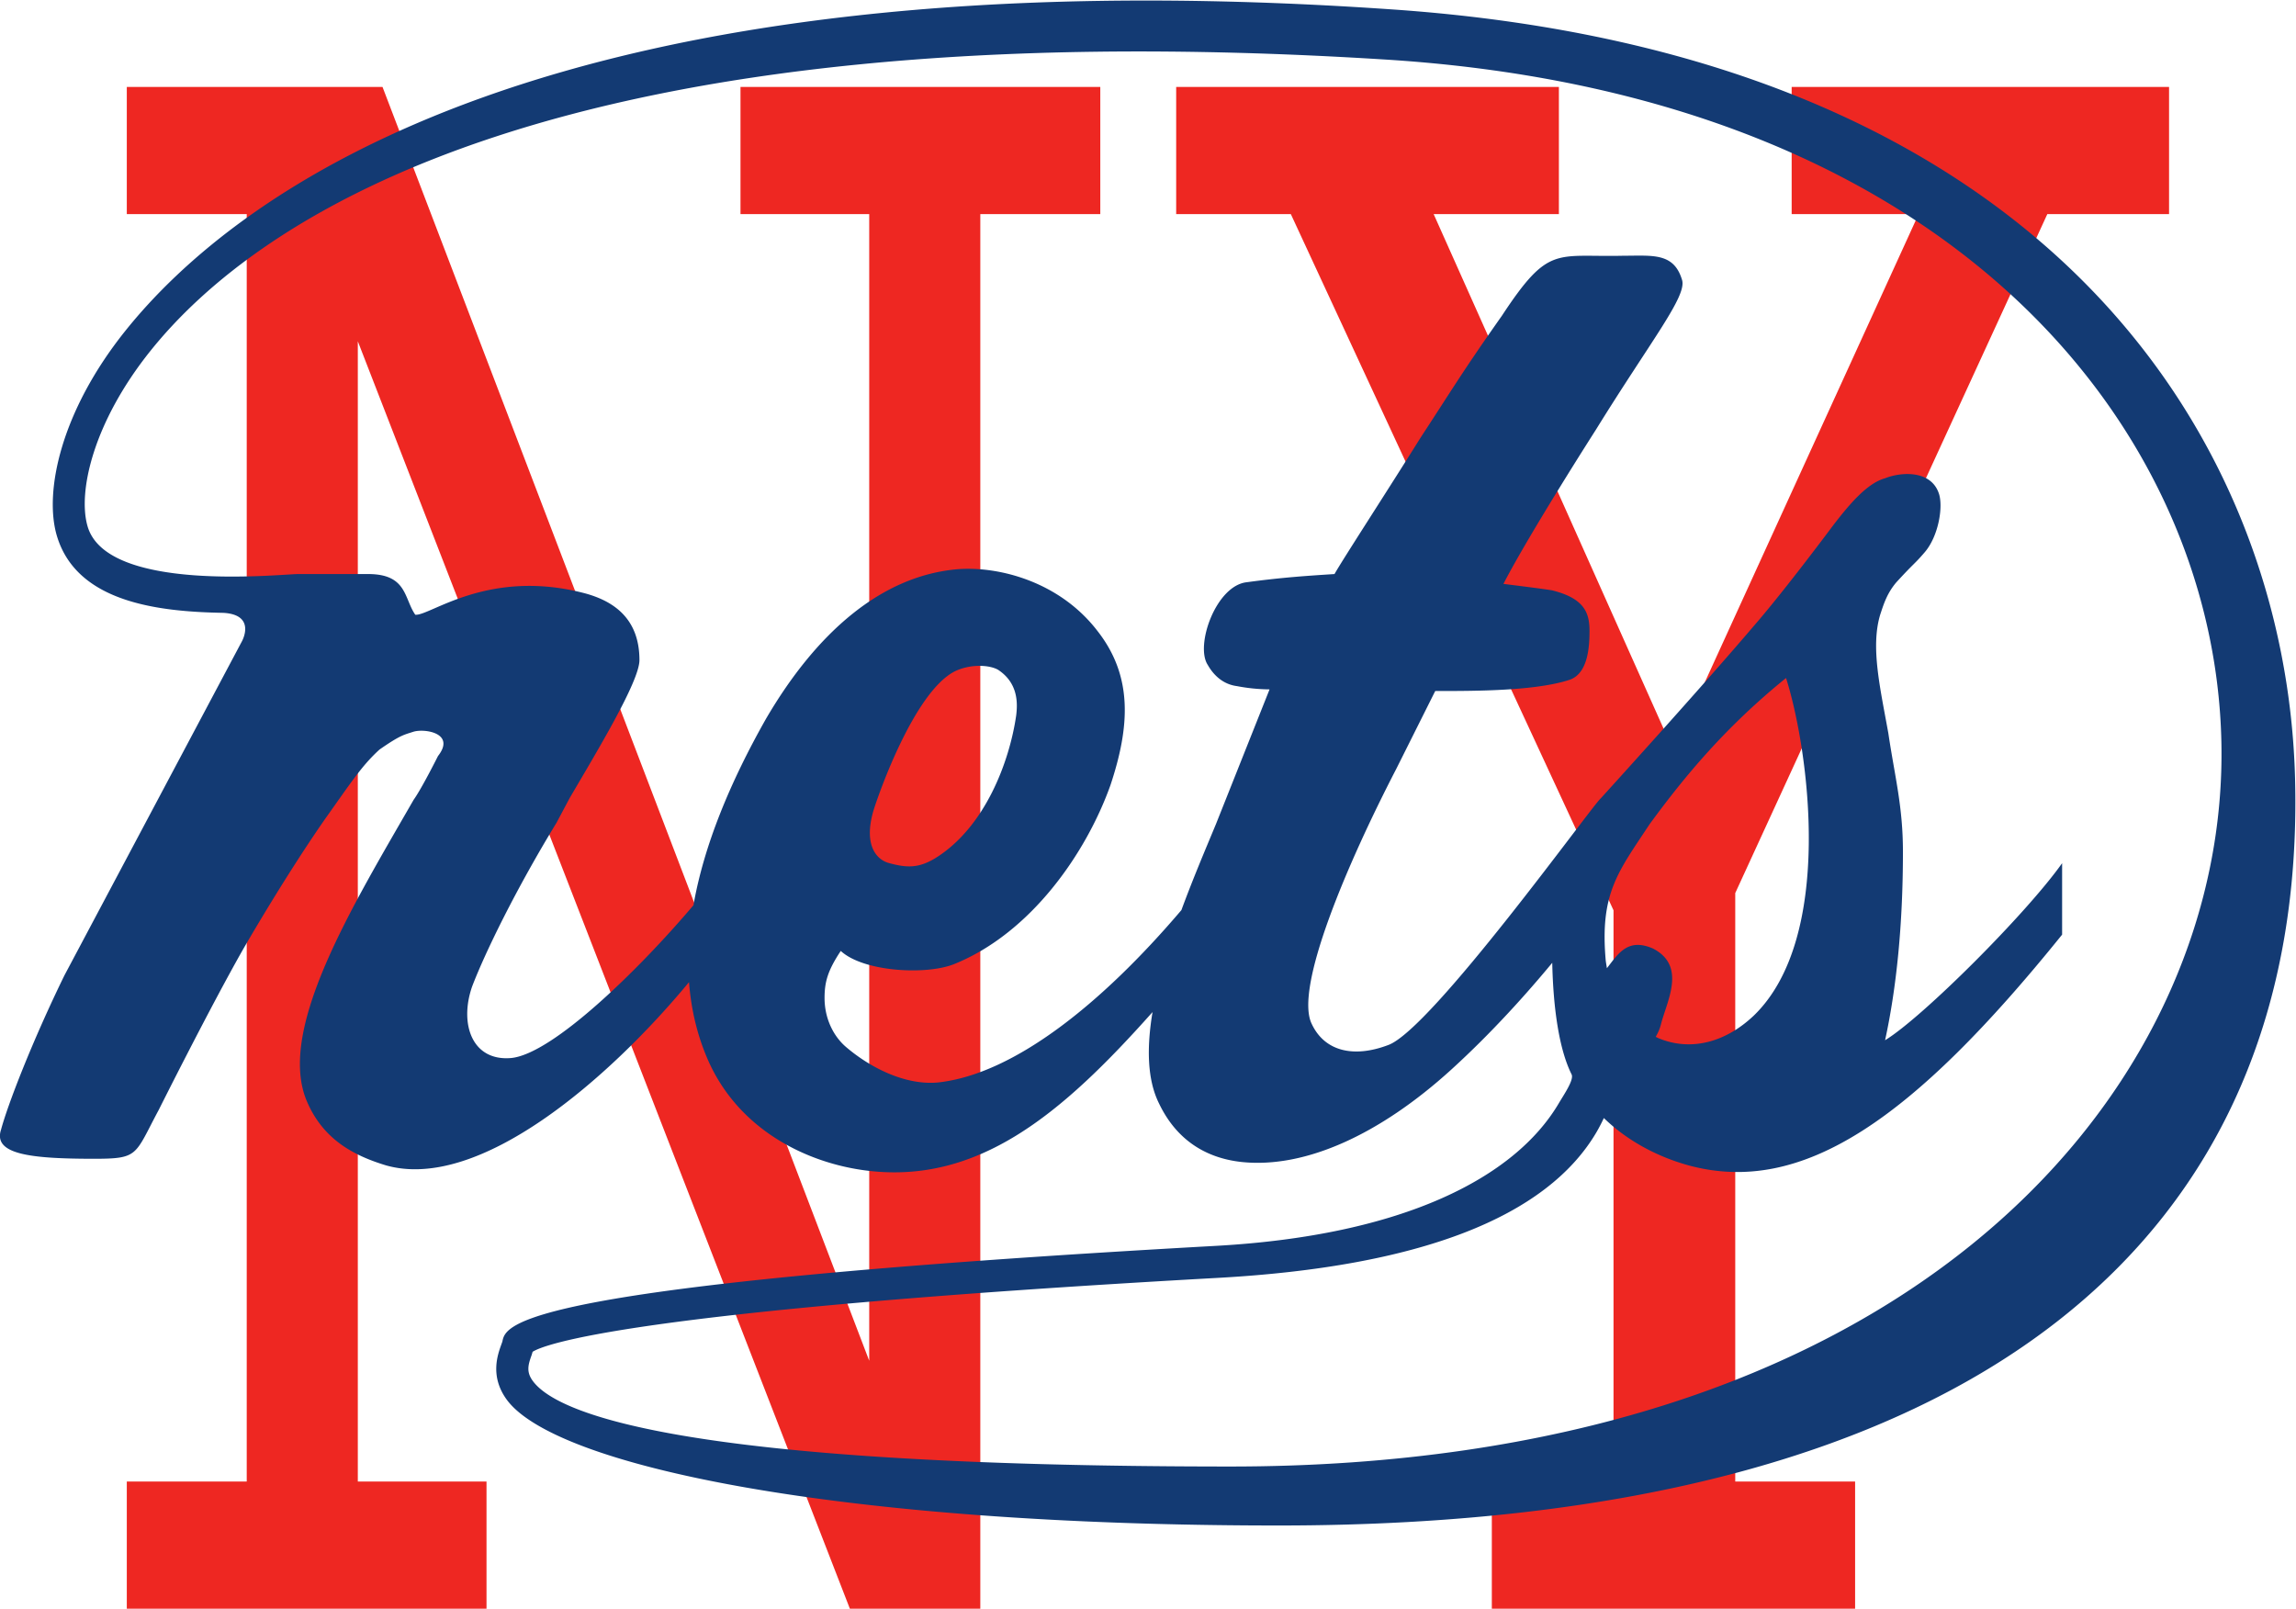
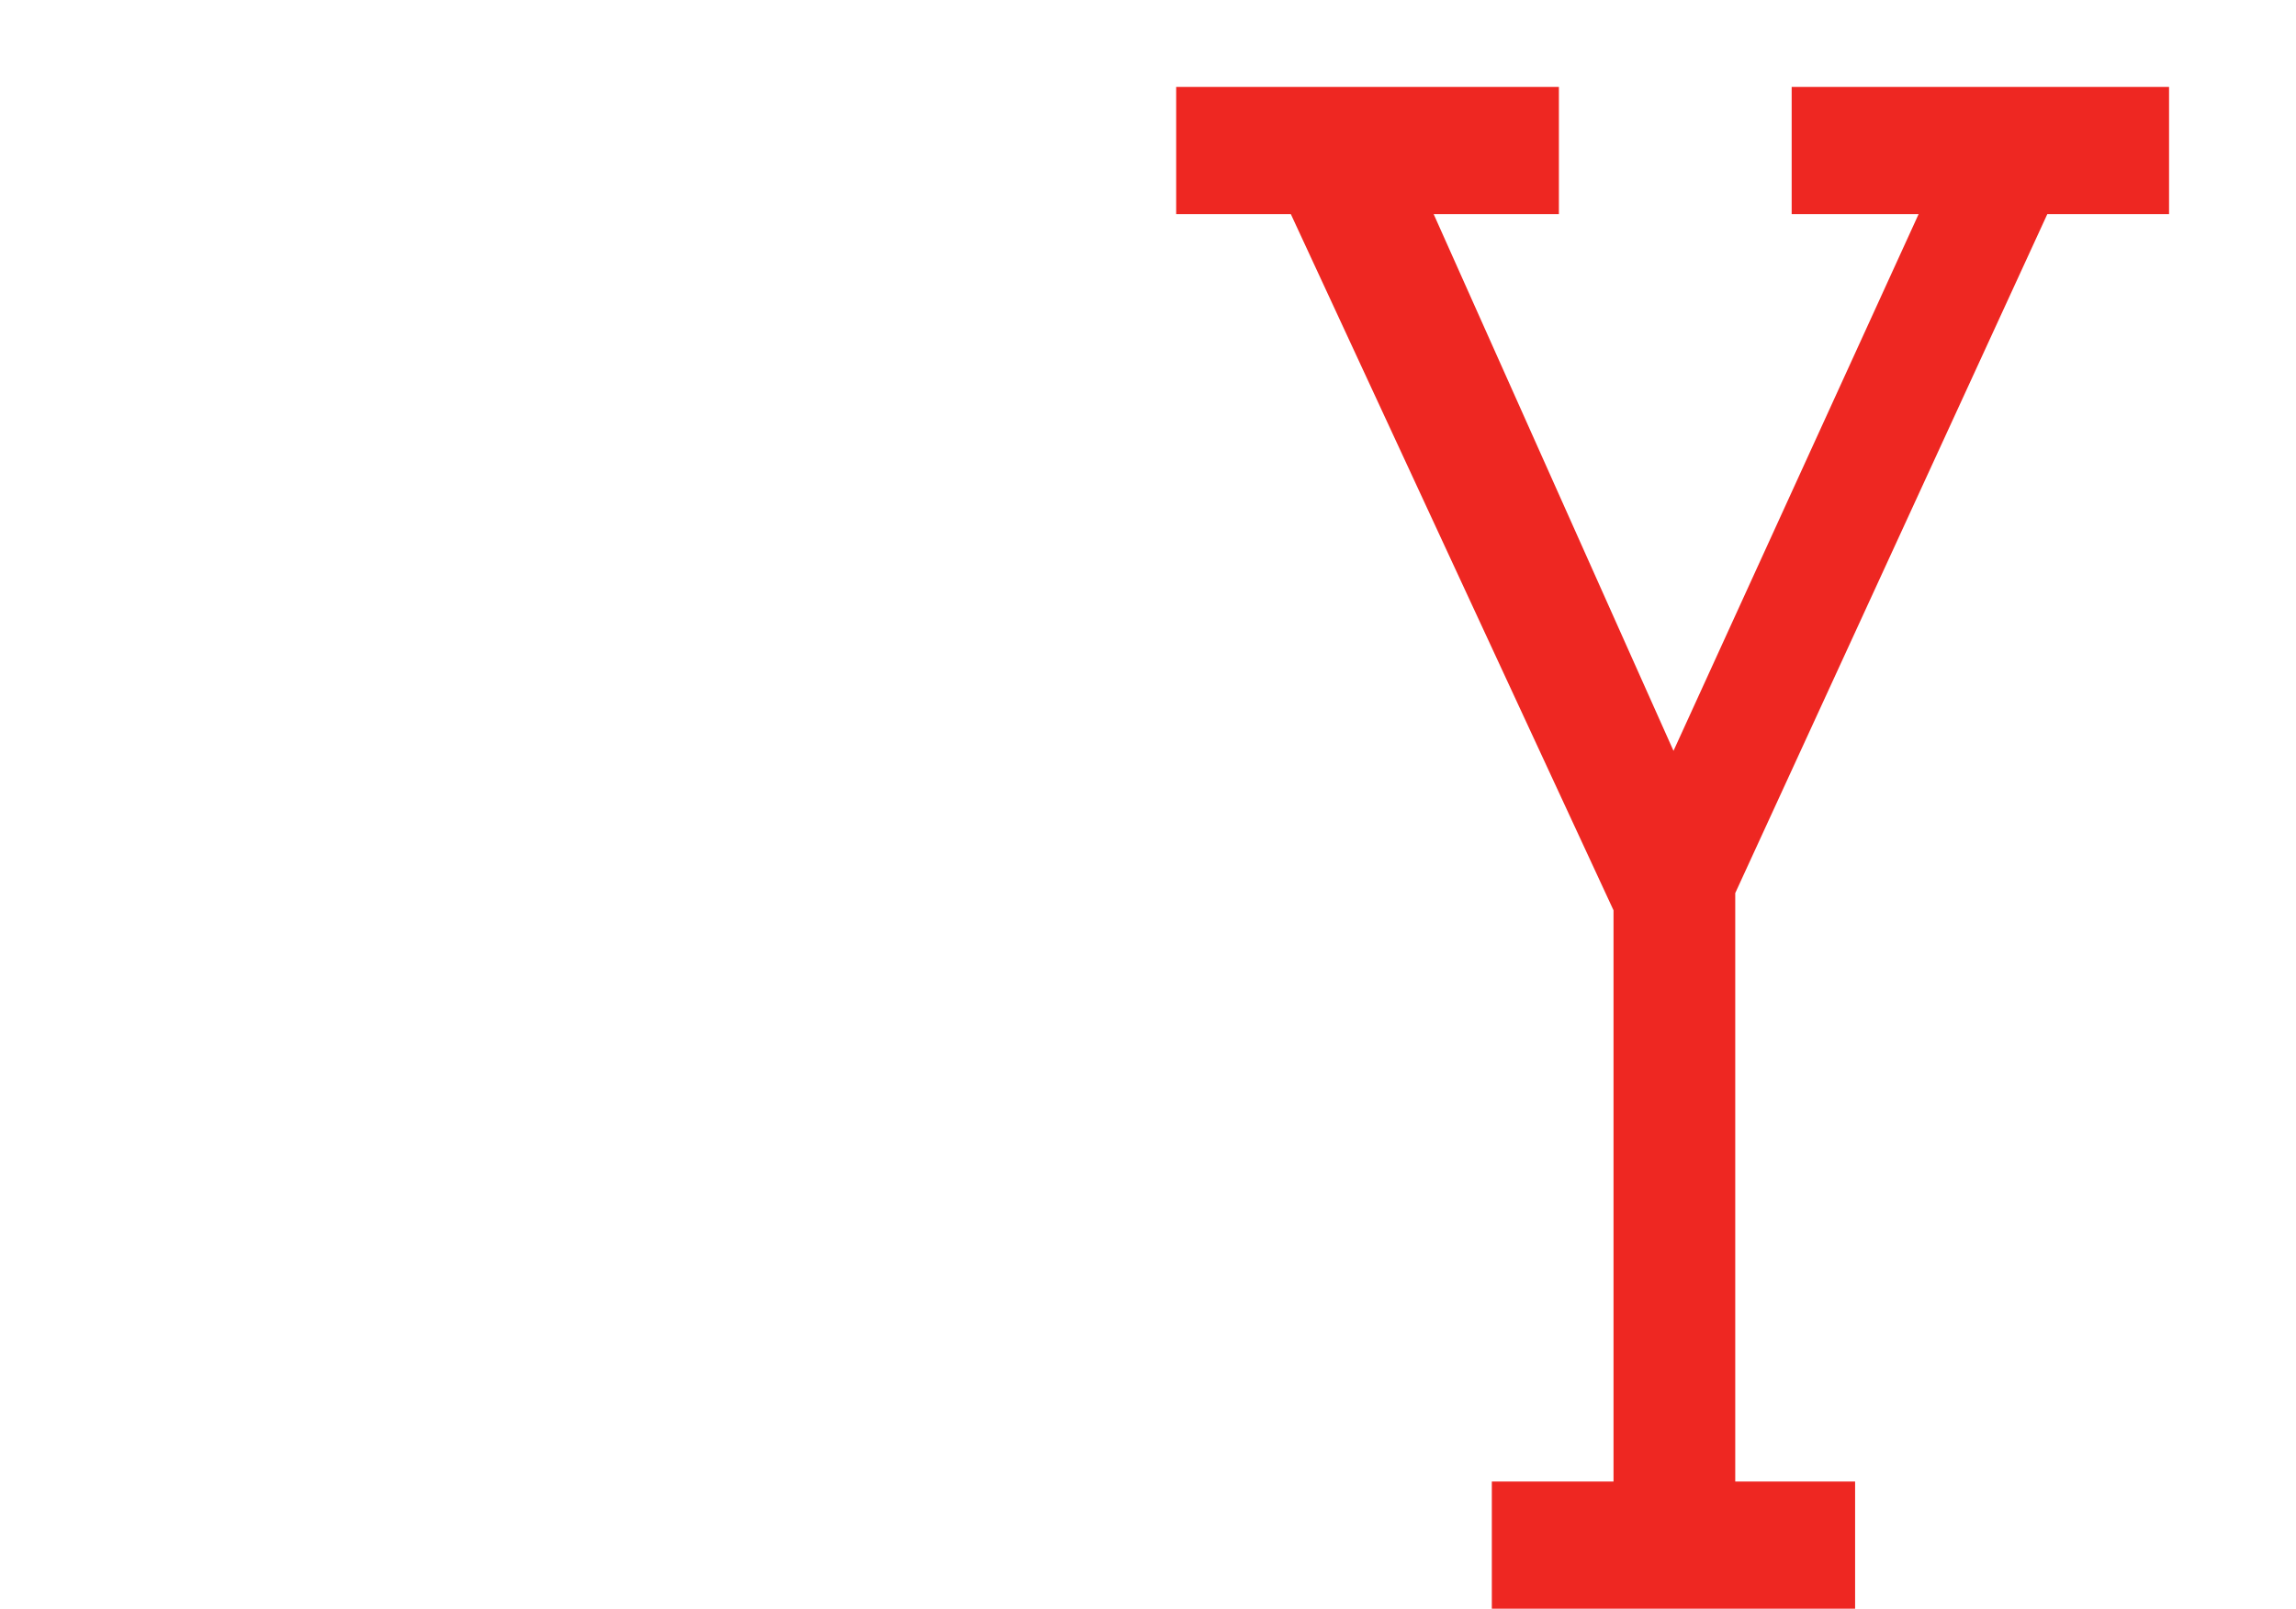
<svg xmlns="http://www.w3.org/2000/svg" xml:space="preserve" width="396.359" height="277.711" viewBox="0 0 396.359 277.711">
  <defs>
    <clipPath id="a" clipPathUnits="userSpaceOnUse">
-       <path d="M0 360h360V0H0Z" />
-     </clipPath>
+       </clipPath>
  </defs>
-   <path d="M0 0v16.465h15.531v164.14H0v16.473h33.115L96.147 32.106v148.499H79.476v16.473h46.596v-16.473h-15.539V0H93.639L29.917 164.137V16.465h16.667V0Z" style="fill:#ee2722;fill-opacity:1;fill-rule:nonzero;stroke:none" transform="matrix(1.333 0 0 -1.333 21.89 277.711)" />
  <path d="M0 0v16.465h15.759v73.98l-41.789 90.16h-14.849v16.473H8.685v-16.473H-7.533l31.06-69.509 31.744 69.509H38.83v16.473h48.874v-16.473H71.938L31.523 92.674V16.465h15.523V0Z" style="fill:#ee2722;fill-opacity:1;fill-rule:nonzero;stroke:none" transform="matrix(1.333 0 0 -1.333 257.535 277.711)" />
  <g clip-path="url(#a)" transform="matrix(1.333 0 0 -1.333 -41.82 378.856)">
-     <path d="M0 0c.633 2.108 5.261 15.358 10.514 18.098 2.106 1.044 4.635.843 5.683.201 2.524-1.684 2.524-4.2 2.313-5.882C17.667 6.52 14.512-2.099 7.997-6.1c-2.103-1.255-3.58-1.255-5.891-.627C.422-6.313-1.261-4.413 0 0m94.859-19.347c-.771 8.713 1.559 11.424 5.683 17.674 4.619 6.311 9.879 12.62 17.666 18.929 2.947-9.263 6.308-33.662-4.213-43.756-3.574-3.367-7.99-4.625-12.196-2.936-.168.065-.299.153-.47.218.285.49.528 1.015.674 1.599.763 3.029 3.362 7.577-1.027 9.84-3.256 1.416-4.485-.647-5.963-2.547-.056.34-.114.679-.154.979m79.709 24.462C173.204-38.22 132.48-84.861 46.291-84.861c-71.873 0-87.509 6.99-90.435 11.154-.788 1.122-.557 2.006-.118 3.223.057.164.097.324.146.478 1.344.871 11.853 5.303 88.735 9.574 26.063 1.444 42.569 7.81 49.064 18.906.348.603.655 1.202.932 1.795 3.101-3.003 6.982-5.024 10.969-6.13 14.727-3.993 29.03 5.903 48.378 29.883v9.251c-4.619-6.522-18.087-19.982-22.927-22.928 1.469 6.729 2.313 14.935 2.313 24.399 0 5.895-1.046 9.678-1.891 15.362-1.056 5.883-2.314 11.148-1.056 15.345.424 1.268.846 2.742 2.103 4.21 2.316 2.526 2.316 2.313 3.581 3.785 1.892 2.112 2.524 6.094 1.892 7.777-1.048 2.956-4.839 2.745-6.942 1.901-2.314-.628-4.627-3.368-6.721-6.095 0 0-6.106-8.208-10.107-12.834-7.156-8.411-19.982-22.513-19.982-22.513C93.17.842 72.273-28.3 66.68-30.28c-4.424-1.679-8.208-.845-9.89 2.727-2.311 4.627 4.62 20.826 10.938 33.031l5.049 10.093c5.253 0 13.046 0 17.455 1.471 2.32.844 2.525 4.212 2.525 6.311 0 2.314-.634 4.21-4.839 5.254-1.268.214-4.626.625-6.308.838 3.368 6.527 11.99 19.991 11.99 19.991 7.153 11.561 11.773 17.243 11.147 19.356-1.056 3.571-3.791 3.152-7.567 3.152-8.84-.213-9.684 1.472-15.783-7.792-5.048-7.15-6.519-9.665-10.522-15.774-4.195-6.726-10.082-15.772-11.143-17.659-3.363-.217-6.734-.428-11.354-1.058-4.002-.429-6.734-8.208-5.054-10.72.844-1.482 2.112-2.525 3.789-2.738a23.3 23.3 0 0 1 4.209-.419L44.376-1.673c-1.315-3.169-2.964-7.035-4.469-11.127C29.551-24.972 18.201-34.04 8.419-35.12c-4.42-.429-9.053 2.094-11.99 4.628-1.69 1.471-2.737 3.783-2.737 6.306 0 2.099.422 3.571 2.099 6.097 2.948-2.731 11.15-3.159 14.723-1.688 9.888 4.003 17.04 14.31 20.198 23.144 2.52 7.58 2.944 14.092-1.68 19.986-4.843 6.308-12.629 8.409-18.096 7.996-9.888-.847-18.299-8.211-24.819-19.358-4.676-8.266-8.045-16.417-9.405-24.164-7.205-8.508-18.287-19.275-23.612-19.786-5.056-.433-6.731 4.406-5.056 9.248 1.686 4.422 5.685 12.615 10.945 21.239l1.678 3.154c3.575 6.11 9.051 15.146 9.051 17.887 0 5.251-3.158 7.567-6.946 8.624-12.619 3.369-20.193-2.945-22.086-2.742-1.47 2.112-1.047 5.268-6.101 5.268h-9.044c-2.236 0-24.769-2.476-27.29 6.174-1.296 4.432.698 13.43 8.126 22.713 13.606 17.002 52.494 44.516 160.026 37.741 76.159-4.798 109.463-51.173 108.165-92.232m9.563-.936c-1.088 43.006-31.233 93.704-116.762 99.653C-41.99 111.439-82.756 79.835-96.87 62.205c-8.403-10.498-10.51-20.862-8.874-26.478 2.55-8.725 13.234-9.884 21.599-10.033 4.284-.259 2.392-3.667 2.392-3.667l-22.992-43.275c-4.214-8.619-7.362-16.81-8.209-19.976-1.046-3.157 3.578-3.782 11.992-3.782 5.891 0 5.262.422 8.415 6.305 0 0 6.52 13.045 10.936 20.824 3.787 6.528 7.785 12.835 10.729 17.034 3.153 4.423 4.626 6.736 6.941 8.836 2.735 1.9 3.157 1.9 4.416 2.313 1.475.427 5.472-.2 3.154-3.156 0 0-2.098-4.196-3.154-5.667-7.988-13.888-17.669-29.67-13.879-38.916 2.099-5.057 6.097-7.151 10.299-8.428 12.047-3.409 28.837 11.148 39.244 23.729.277-3.63 1.113-7.134 2.623-10.461 3.986-8.631 12.405-12.835 19.977-13.89 14.762-2.04 25.693 7.296 37.429 20.475-.758-4.538-.715-8.73.849-11.854 2.521-5.254 6.733-7.144 10.73-7.566 8.202-.845 17.878 3.57 27.131 11.99 5.262 4.789 9.833 9.918 13.054 13.812.122-5.704.848-11.126 2.503-14.446.349-.689-.976-2.596-1.655-3.749-5.693-9.654-20.201-17.116-44.388-18.464-90.96-5.048-91.983-10.187-92.422-12.387a16 16 0 0 0-.142-.4c-.474-1.316-1.464-4.05.627-7.02C-41.445-84.787-4.542-92.5 52.499-92.5c91.475 0 133.118 37.929 131.632 96.679" style="fill:#133a73;fill-opacity:1;fill-rule:nonzero;stroke:none" transform="translate(144.465 179.149)" />
-   </g>
+     </g>
</svg>